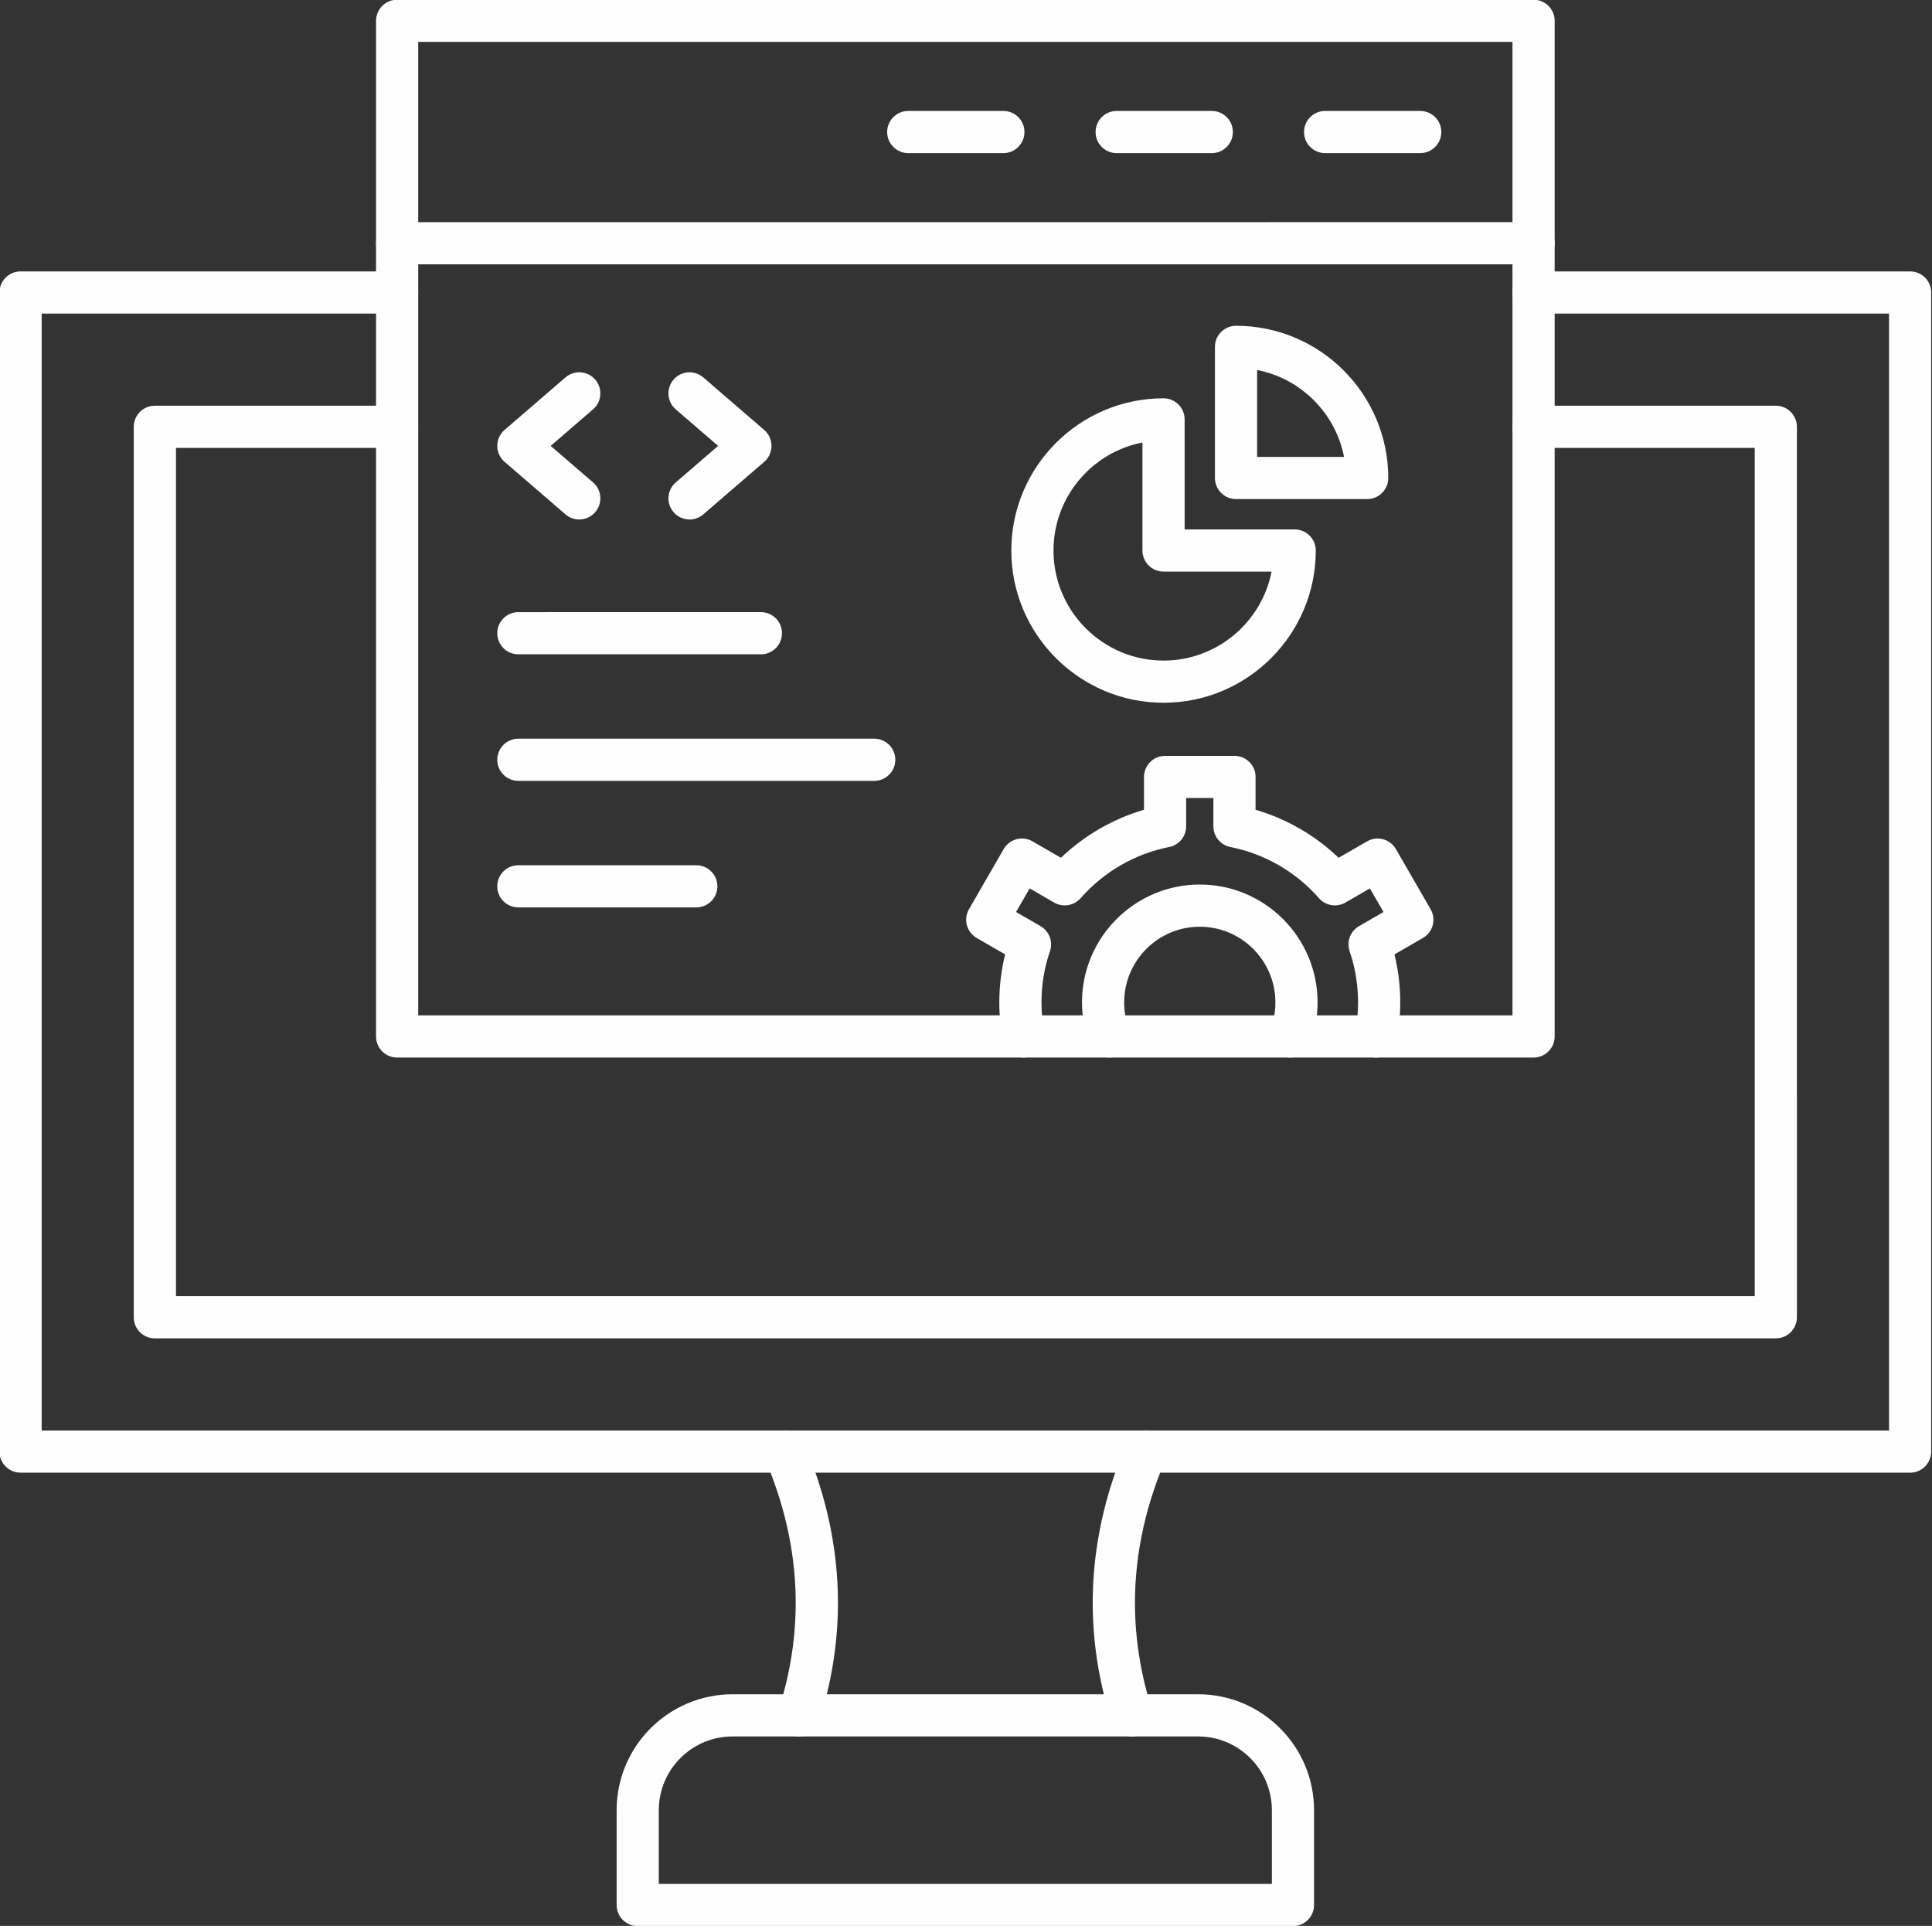
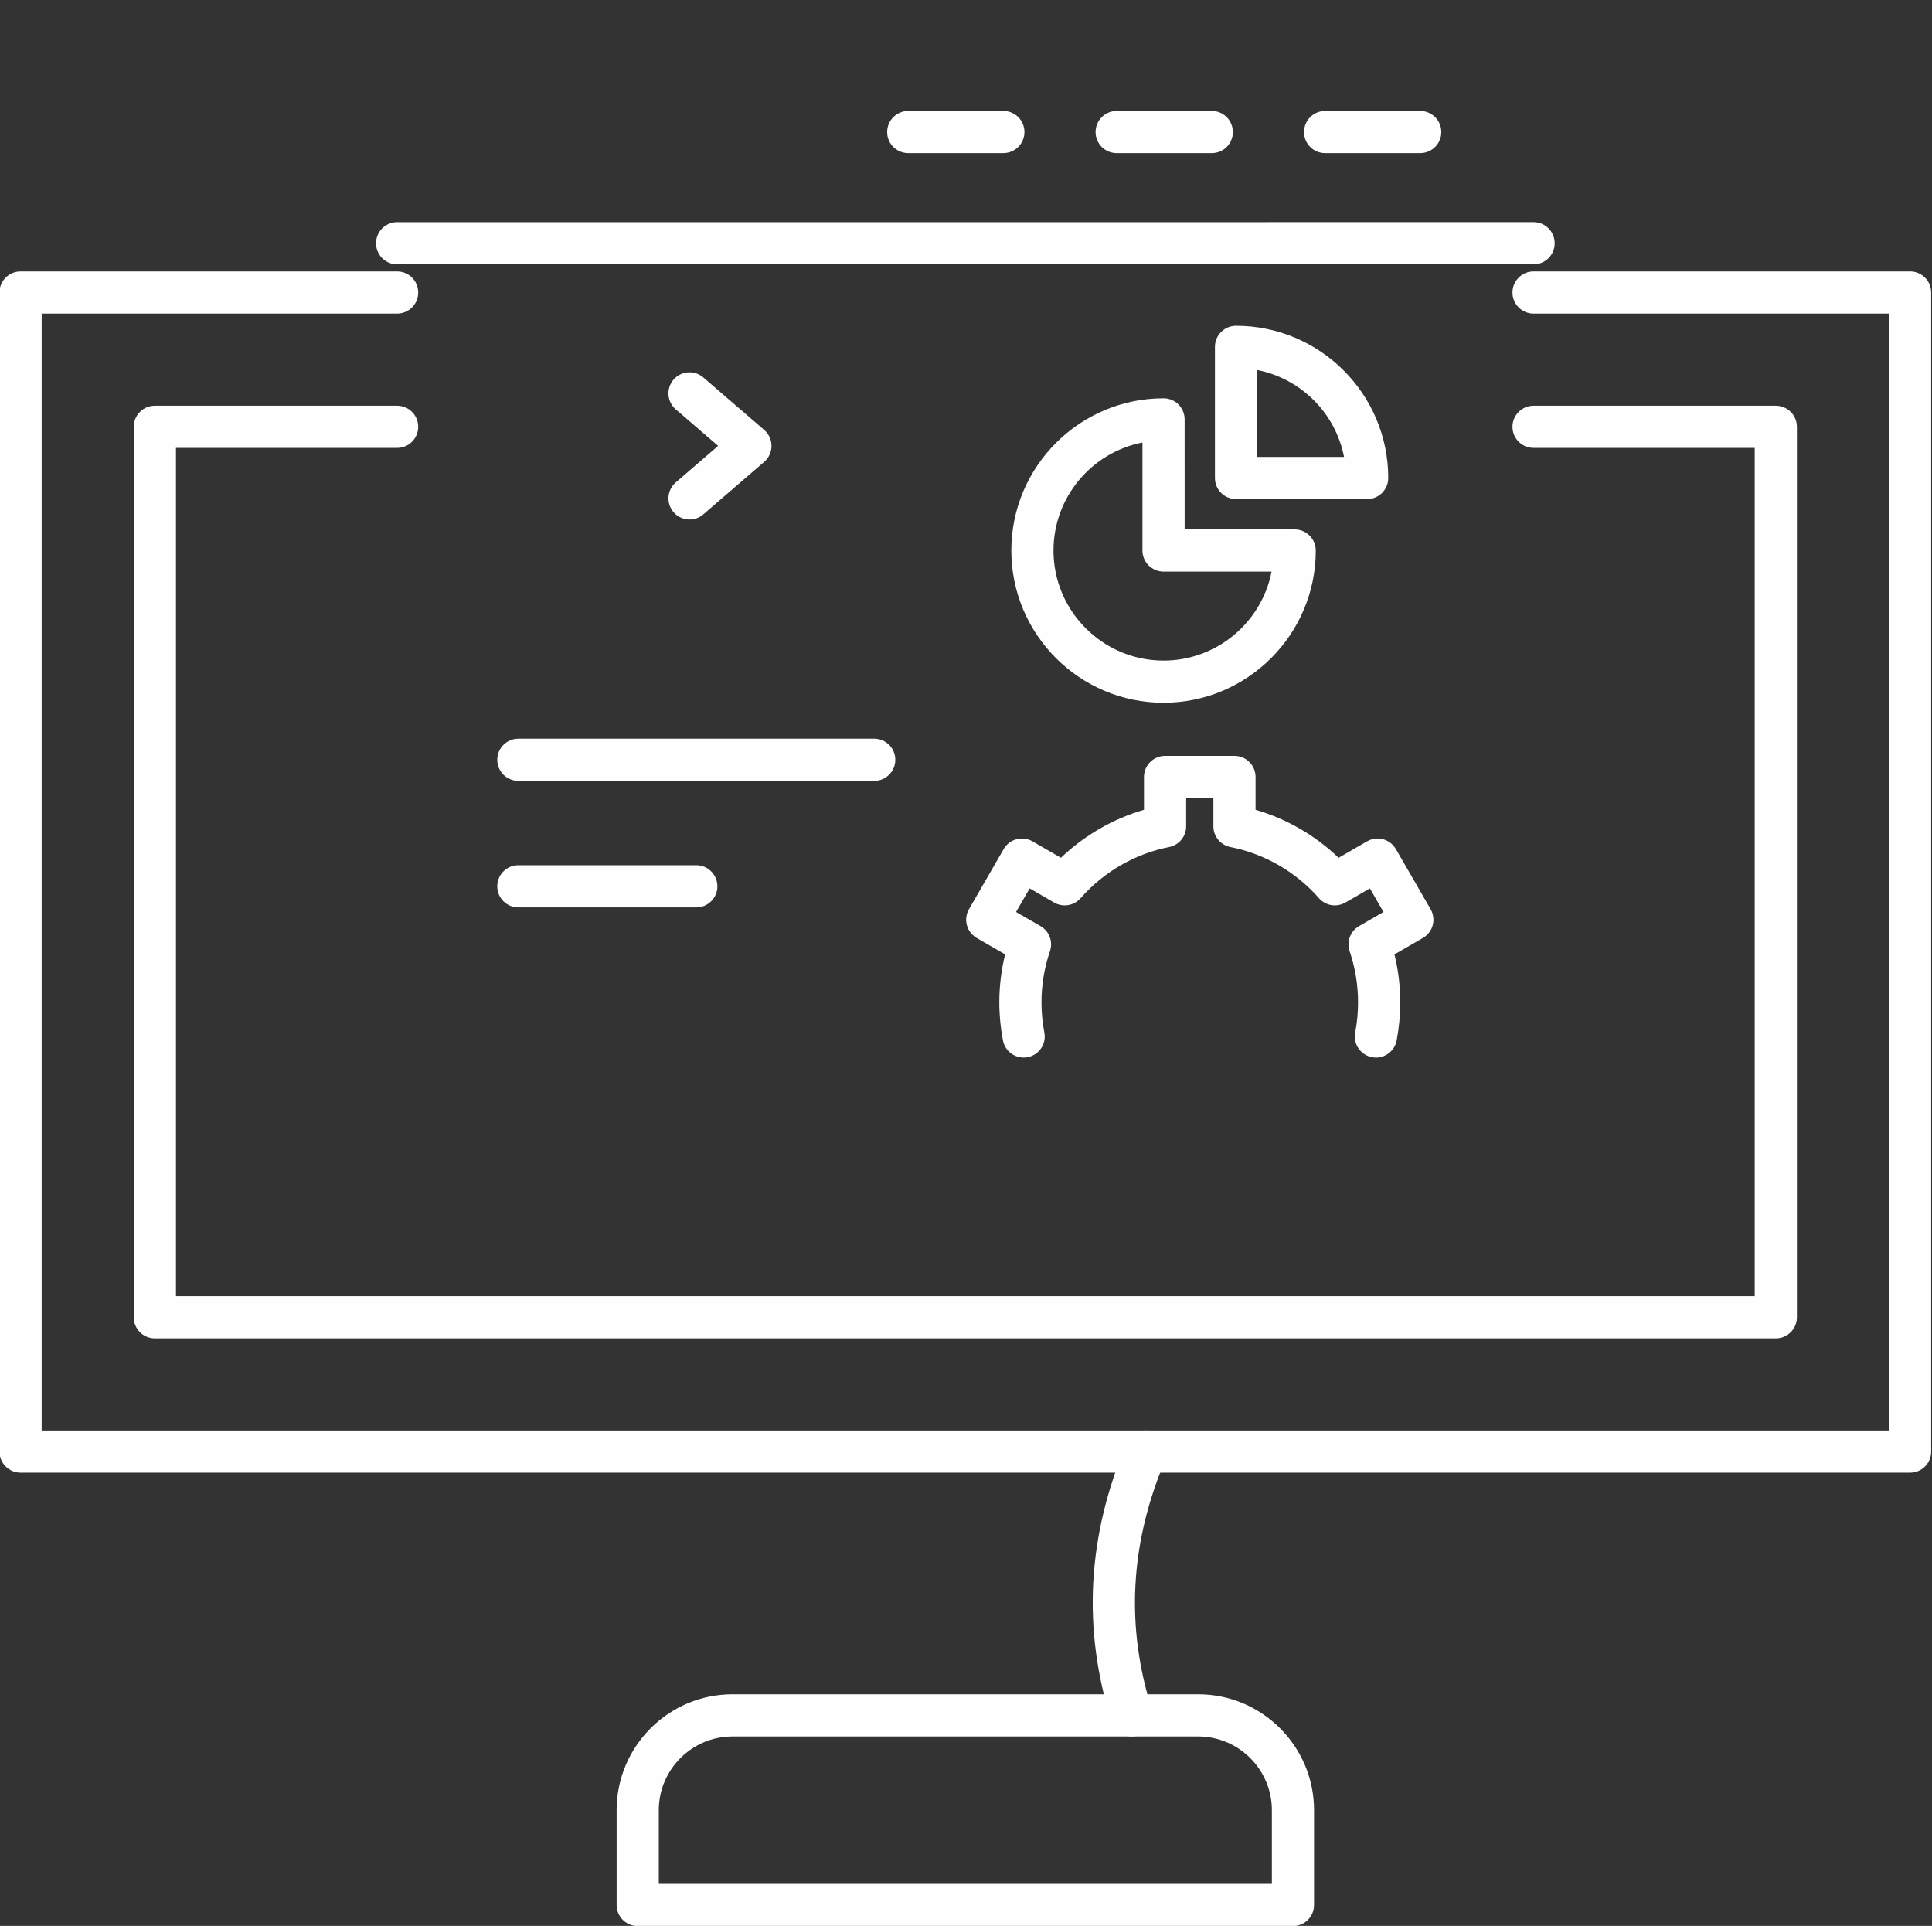
<svg xmlns="http://www.w3.org/2000/svg" clip-rule="evenodd" fill="#fefefe" fill-rule="evenodd" height="152.6" image-rendering="optimizeQuality" preserveAspectRatio="xMidYMid meet" shape-rendering="geometricPrecision" text-rendering="geometricPrecision" version="1" viewBox="10.2 10.4 153.1 152.6" width="153.1" zoomAndPan="magnify">
  <rect x="10.2" y="10.4" width="153.1" height="152.6" fill="#333333" stroke="none" />
  <g>
    <g id="change1_1">
      <path d="M161.566 127.09l-149.735 0c-0.923,0 -1.672,-0.748 -1.672,-1.671l0 -91.843c0,-0.923 0.748,-1.67 1.671,-1.67l29.84 -0c0.923,0 1.671,0.749 1.671,1.671 0,0.922 -0.749,1.671 -1.671,1.671l-28.168 -0 0 88.5 146.393 0 0 -88.5 -28.168 0c-0.923,0 -1.672,-0.748 -1.672,-1.671 0.001,-0.923 0.749,-1.671 1.671,-1.671l29.839 -0c0.923,0 1.671,0.749 1.671,1.671l0 91.842c0,0.923 -0.748,1.672 -1.671,1.672z" fill="inherit" />
      <path d="M150.924 116.448l-128.453 0c-0.923,0 -1.672,-0.748 -1.672,-1.671l0 -70.558c0,-0.923 0.749,-1.671 1.671,-1.671l19.2 -0c0.923,0 1.671,0.748 1.671,1.671 0,0.922 -0.749,1.671 -1.671,1.671l-17.525 -0.001 0 67.216 125.107 0 0 -67.216 -17.525 0c-0.923,0 -1.672,-0.748 -1.672,-1.67 0.001,-0.923 0.749,-1.671 1.671,-1.671l19.197 -0c0.923,0 1.671,0.748 1.671,1.671l0.001 70.558c0,0.923 -0.749,1.672 -1.671,1.671z" fill="inherit" />
      <path d="M62.406 159.676l48.583 0 0 -5.843c0,-3.222 -2.622,-5.842 -5.842,-5.842l-36.896 -0.001c-3.223,0 -5.845,2.621 -5.845,5.843l0 5.843zm50.255 3.342l-51.925 0c-0.923,0 -1.672,-0.748 -1.672,-1.671l0 -7.514c0,-5.064 4.122,-9.184 9.187,-9.184l36.896 0c5.066,0 9.184,4.12 9.184,9.185l0 7.513c0,0.923 -0.749,1.672 -1.671,1.672z" fill="inherit" />
      <path d="M99.879 147.991c-0.71,0 -1.369,-0.454 -1.595,-1.165 -2.329,-7.328 -1.932,-14.75 1.191,-22.063 0.363,-0.85 1.344,-1.244 2.193,-0.881 0.846,0.362 1.243,1.344 0.881,2.193 -2.798,6.555 -3.161,13.196 -1.079,19.738 0.279,0.879 -0.205,1.819 -1.086,2.099 -0.167,0.053 -0.338,0.079 -0.505,0.079z" fill="inherit" />
-       <path d="M73.519 147.991c-0.168,0 -0.338,-0.026 -0.509,-0.079 -0.877,-0.281 -1.365,-1.22 -1.086,-2.099 2.082,-6.543 1.72,-13.183 -1.076,-19.738 -0.361,-0.849 0.031,-1.831 0.881,-2.193 0.85,-0.363 1.831,0.033 2.193,0.881 3.119,7.312 3.52,14.736 1.187,22.063 -0.226,0.711 -0.884,1.165 -1.59,1.165z" fill="inherit" />
-       <path d="M43.341 90.855l86.715 0 0 -77.135 -86.715 0 0 77.135zm88.386 3.342l-90.057 0c-0.923,0 -1.671,-0.748 -1.671,-1.671l0.001 -80.477c0,-0.923 0.748,-1.671 1.67,-1.671l90.057 0c0.923,0 1.671,0.748 1.671,1.671l0 80.477c0,0.923 -0.749,1.671 -1.671,1.671z" fill="inherit" />
      <path d="M131.728 31.345l-90.057 0c-0.923,0 -1.671,-0.748 -1.671,-1.671 0.001,-0.923 0.749,-1.671 1.671,-1.671l90.057 -0.001c0.923,0 1.671,0.749 1.671,1.672 0,0.922 -0.748,1.671 -1.671,1.671z" fill="inherit" />
      <path d="M122.745 22.533l-7.537 0c-0.923,0 -1.671,-0.748 -1.671,-1.671 0.001,-0.923 0.748,-1.671 1.671,-1.671l7.537 0c0.923,0 1.671,0.748 1.671,1.671 0.001,0.922 -0.749,1.671 -1.671,1.671z" fill="inherit" />
      <path d="M106.23 22.533l-7.541 0c-0.923,0 -1.671,-0.748 -1.671,-1.671 0.001,-0.923 0.749,-1.671 1.671,-1.671l7.541 0c0.922,0 1.667,0.748 1.667,1.671 0.001,0.922 -0.745,1.671 -1.667,1.671z" fill="inherit" />
      <path d="M89.711 22.533l-7.537 0c-0.923,0 -1.672,-0.748 -1.672,-1.671 0,-0.923 0.749,-1.671 1.671,-1.671l7.538 0c0.923,0 1.671,0.748 1.671,1.671 0,0.922 -0.749,1.671 -1.671,1.671z" fill="inherit" />
      <path d="M119.236 94.198c-0.104,0 -0.213,-0.009 -0.321,-0.03 -0.904,-0.175 -1.497,-1.051 -1.323,-1.957 0.15,-0.781 0.226,-1.584 0.226,-2.388 0,-1.389 -0.226,-2.752 -0.668,-4.053 -0.257,-0.756 0.056,-1.587 0.745,-1.987l1.94 -1.12 -1.079 -1.869 -1.943 1.123c-0.689,0.399 -1.567,0.254 -2.093,-0.347 -1.824,-2.085 -4.317,-3.524 -7.015,-4.054 -0.783,-0.154 -1.351,-0.841 -1.351,-1.64l0.001 -2.243 -2.159 0 0 2.243c0,0.799 -0.564,1.486 -1.348,1.64 -2.701,0.529 -5.191,1.969 -7.015,4.054 -0.526,0.6 -1.403,0.746 -2.096,0.347l-1.942 -1.123 -1.079 1.869 1.94 1.12c0.692,0.4 1.006,1.232 0.748,1.988 -0.446,1.301 -0.672,2.665 -0.672,4.053 0.001,0.802 0.076,1.606 0.226,2.388 0.178,0.906 -0.418,1.782 -1.323,1.957 -0.905,0.174 -1.782,-0.418 -1.956,-1.325 -0.191,-0.99 -0.289,-2.005 -0.289,-3.02 0,-1.29 0.157,-2.563 0.46,-3.802l-2.252 -1.3c-0.383,-0.222 -0.662,-0.587 -0.777,-1.014 -0.115,-0.428 -0.056,-0.884 0.167,-1.268l2.75 -4.764c0.46,-0.799 1.483,-1.072 2.28,-0.611l2.256 1.302c1.856,-1.776 4.125,-3.088 6.58,-3.802l0 -2.601c0,-0.923 0.749,-1.671 1.671,-1.671l5.501 -0.001c0.923,0 1.671,0.749 1.671,1.672l0 2.601c2.458,0.714 4.728,2.026 6.58,3.803l2.256 -1.303c0.801,-0.461 1.821,-0.187 2.284,0.613l2.751 4.763c0.219,0.385 0.282,0.841 0.167,1.269 -0.114,0.428 -0.397,0.793 -0.78,1.014l-2.252 1.3c0.306,1.238 0.459,2.513 0.459,3.802 0,1.015 -0.098,2.031 -0.285,3.02 -0.157,0.799 -0.856,1.355 -1.639,1.355z" fill="inherit" />
-       <path d="M112.447 94.198c-0.194,0 -0.393,-0.035 -0.588,-0.108 -0.863,-0.326 -1.299,-1.29 -0.975,-2.153 0.254,-0.675 0.383,-1.386 0.383,-2.114 0.001,-3.304 -2.688,-5.992 -5.992,-5.992 -3.304,-0.001 -5.991,2.688 -5.991,5.992 0,0.727 0.129,1.439 0.383,2.114 0.328,0.863 -0.108,1.828 -0.975,2.153 -0.863,0.326 -1.824,-0.11 -2.151,-0.974 -0.397,-1.054 -0.599,-2.161 -0.599,-3.293 0,-5.148 4.188,-9.335 9.334,-9.335 5.149,0 9.334,4.187 9.334,9.335 0,1.131 -0.198,2.24 -0.599,3.293 -0.25,0.669 -0.888,1.082 -1.563,1.082z" fill="inherit" />
      <path d="M100.733 45.462c-4.011,0.782 -7.05,4.323 -7.05,8.56 0,4.808 3.913,8.72 8.721,8.72 4.237,-0 7.777,-3.037 8.561,-7.049l-8.561 -0.001c-0.923,0 -1.671,-0.747 -1.671,-1.67l0 -8.56zm1.671 20.622c-6.65,0 -12.063,-5.411 -12.063,-12.062 0,-6.652 5.414,-12.062 12.063,-12.062 0.923,-0.001 1.671,0.748 1.671,1.671l0.001 8.719 8.721 0c0.923,0 1.671,0.749 1.671,1.672 0,6.651 -5.414,12.062 -12.063,12.062z" fill="inherit" />
      <path d="M109.819 46.605l6.889 0c-0.675,-3.471 -3.419,-6.212 -6.89,-6.888l0 6.888zm8.721 3.341l-10.391 0c-0.923,0 -1.672,-0.748 -1.672,-1.67l0 -10.392c0,-0.923 0.748,-1.67 1.671,-1.67 6.653,-0 12.063,5.411 12.063,12.062 0.001,0.922 -0.749,1.671 -1.671,1.67z" fill="inherit" />
-       <path d="M56.101 51.562c-0.386,0 -0.773,-0.133 -1.09,-0.405l-4.825 -4.161c-0.369,-0.317 -0.582,-0.779 -0.582,-1.265 0.001,-0.486 0.212,-0.948 0.581,-1.266l4.826 -4.161c0.7,-0.602 1.754,-0.524 2.357,0.175 0.603,0.698 0.526,1.754 -0.174,2.357l-3.356 2.894 3.357 2.894c0.7,0.602 0.776,1.658 0.173,2.357 -0.33,0.383 -0.797,0.58 -1.267,0.579z" fill="inherit" />
      <path d="M64.843 51.562c-0.47,0 -0.937,-0.196 -1.267,-0.579 -0.602,-0.699 -0.526,-1.754 0.174,-2.357l3.356 -2.895 -3.356 -2.894c-0.7,-0.602 -0.777,-1.658 -0.175,-2.357 0.602,-0.699 1.657,-0.777 2.357,-0.174l4.825 4.16c0.369,0.318 0.581,0.78 0.581,1.266 0,0.486 -0.212,0.948 -0.581,1.266l-4.825 4.16c-0.317,0.272 -0.703,0.406 -1.09,0.405z" fill="inherit" />
-       <path d="M70.497 62.246l-19.221 0c-0.923,0 -1.671,-0.748 -1.671,-1.671 0.001,-0.923 0.749,-1.671 1.671,-1.671l19.221 -0.001c0.923,0 1.671,0.749 1.671,1.672 0,0.923 -0.749,1.671 -1.671,1.671z" fill="inherit" />
      <path d="M79.479 72.273l-28.203 0c-0.923,0 -1.671,-0.748 -1.671,-1.671 0.001,-0.923 0.749,-1.671 1.671,-1.671l28.203 -0c0.922,0 1.67,0.748 1.67,1.671 0,0.922 -0.749,1.671 -1.67,1.671z" fill="inherit" />
      <path d="M65.379 82.3l-14.104 0c-0.923,0 -1.671,-0.748 -1.671,-1.671 0.001,-0.923 0.749,-1.671 1.671,-1.671l14.104 -0c0.922,0 1.67,0.748 1.67,1.671 0,0.923 -0.749,1.671 -1.67,1.671z" fill="inherit" />
    </g>
  </g>
  <path d="M0 0H173.397V173.397H0z" fill="none" />
</svg>